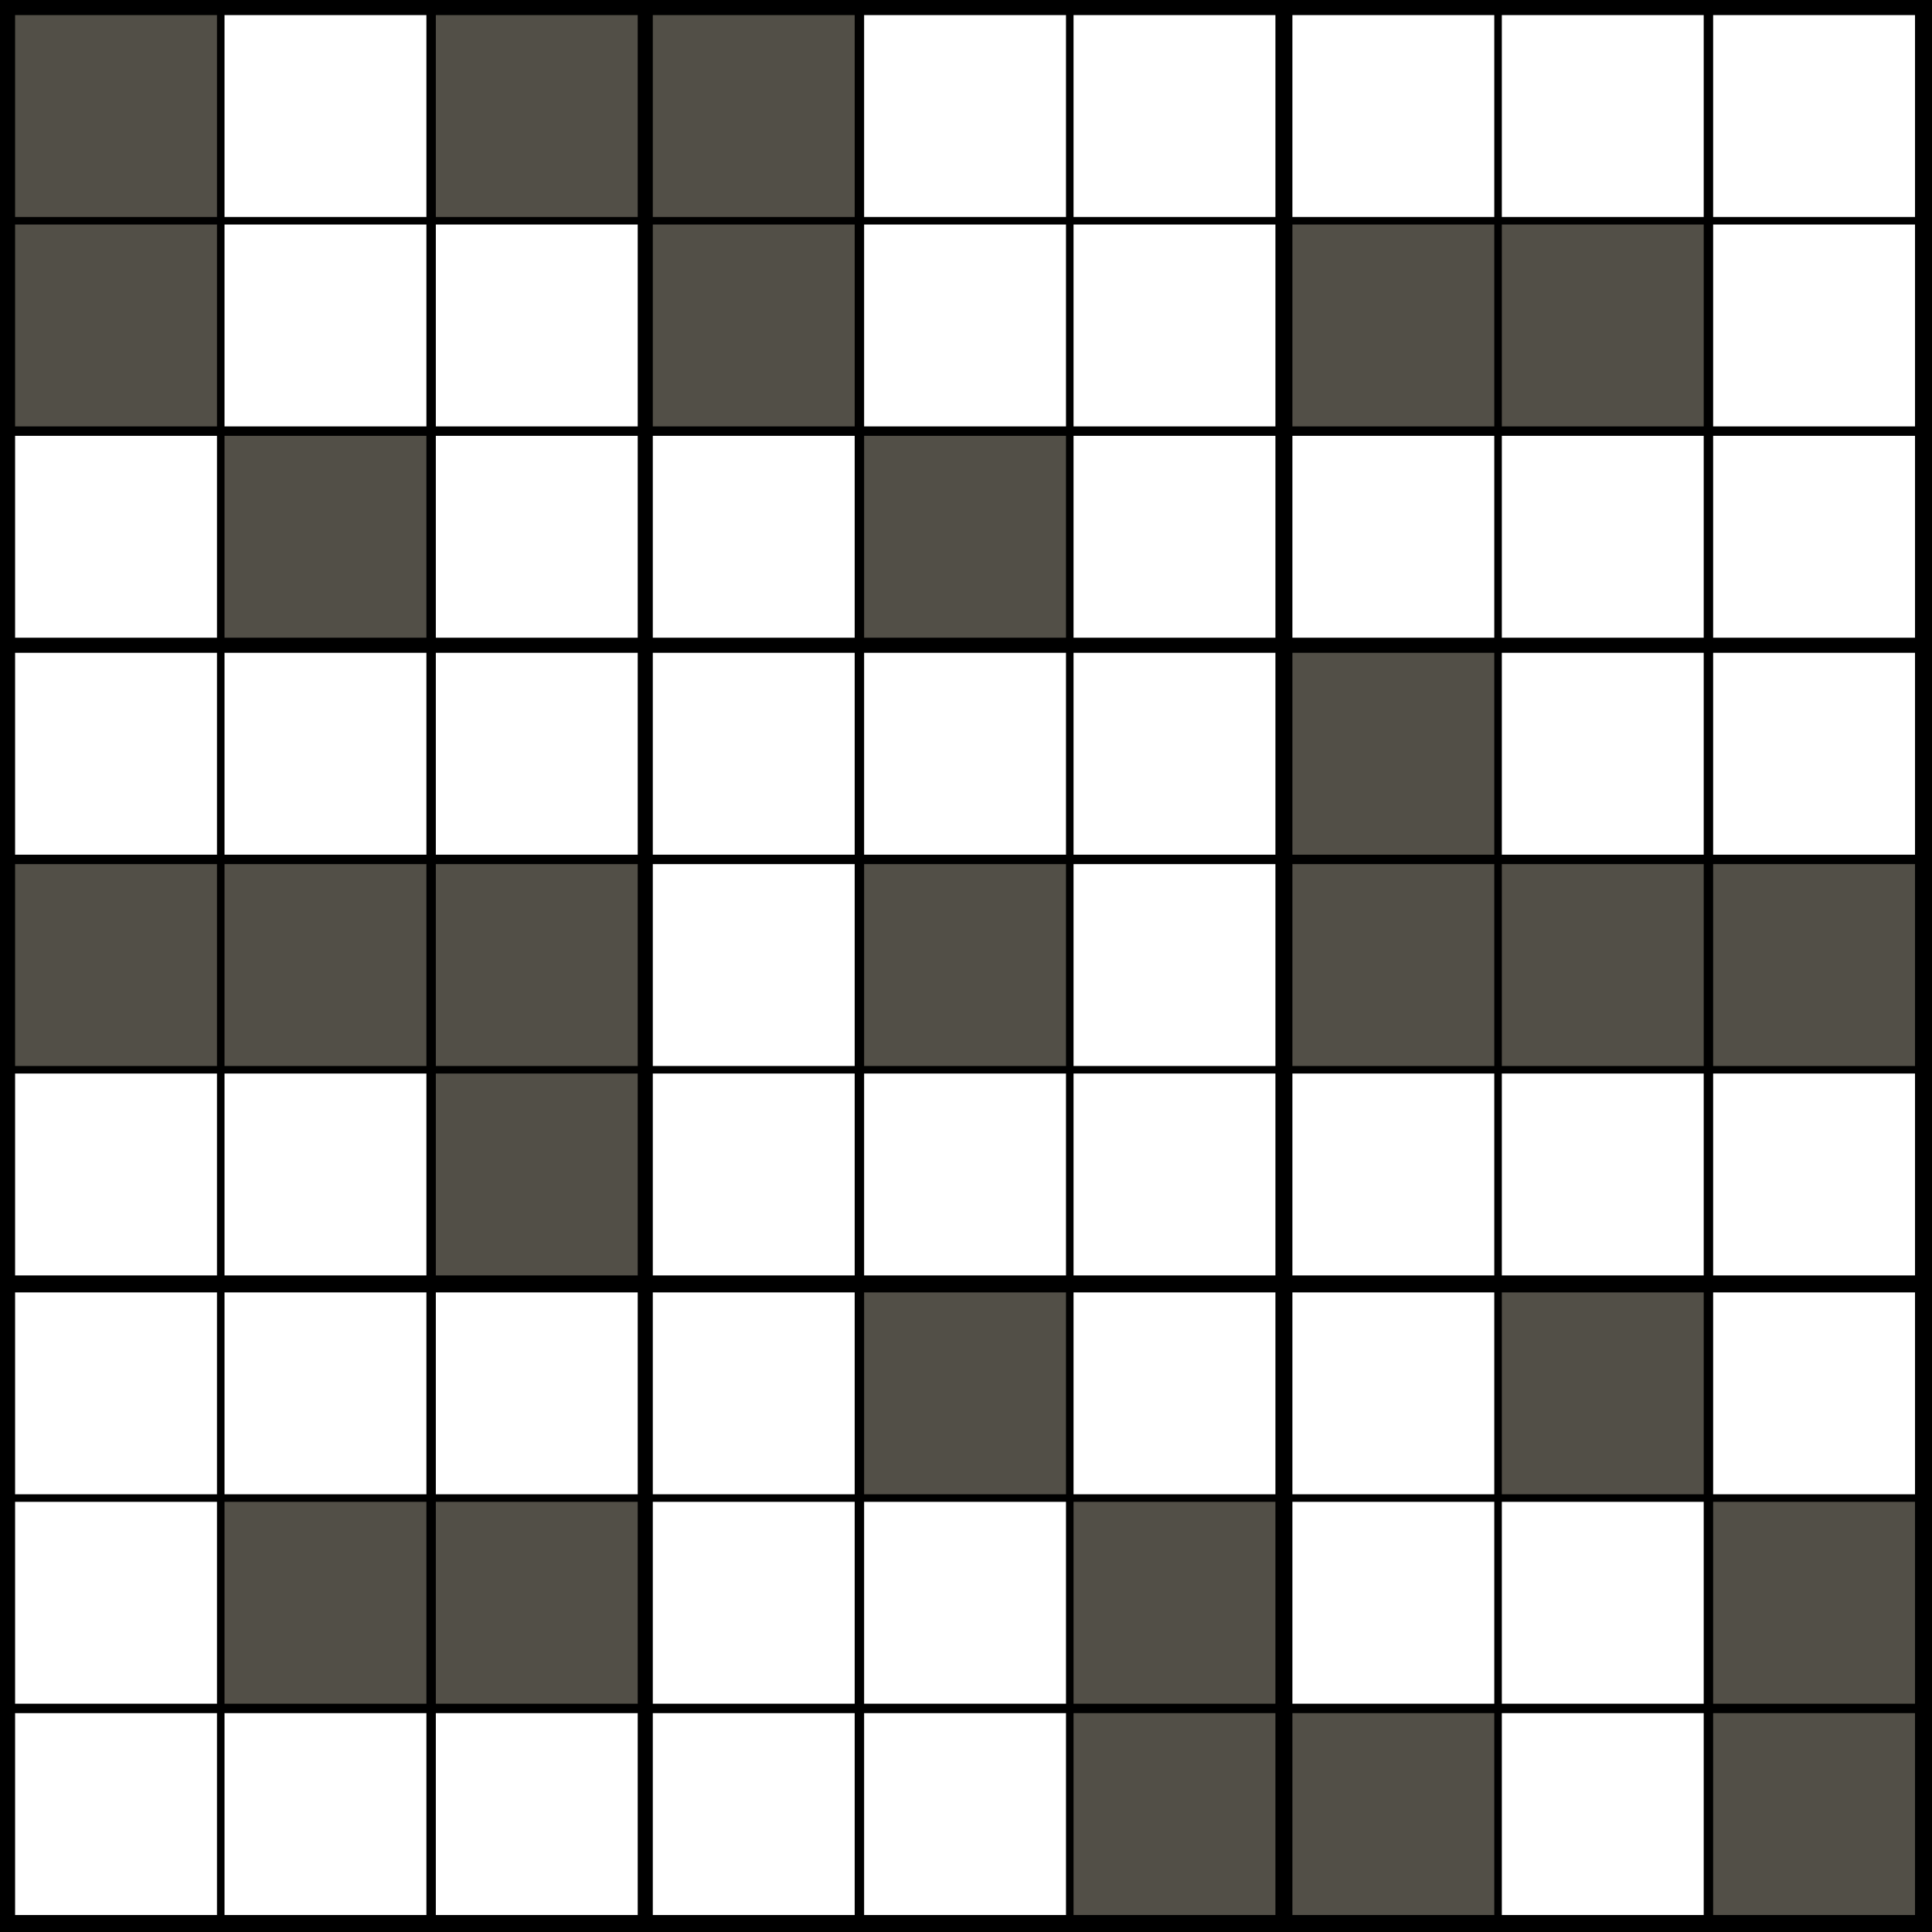
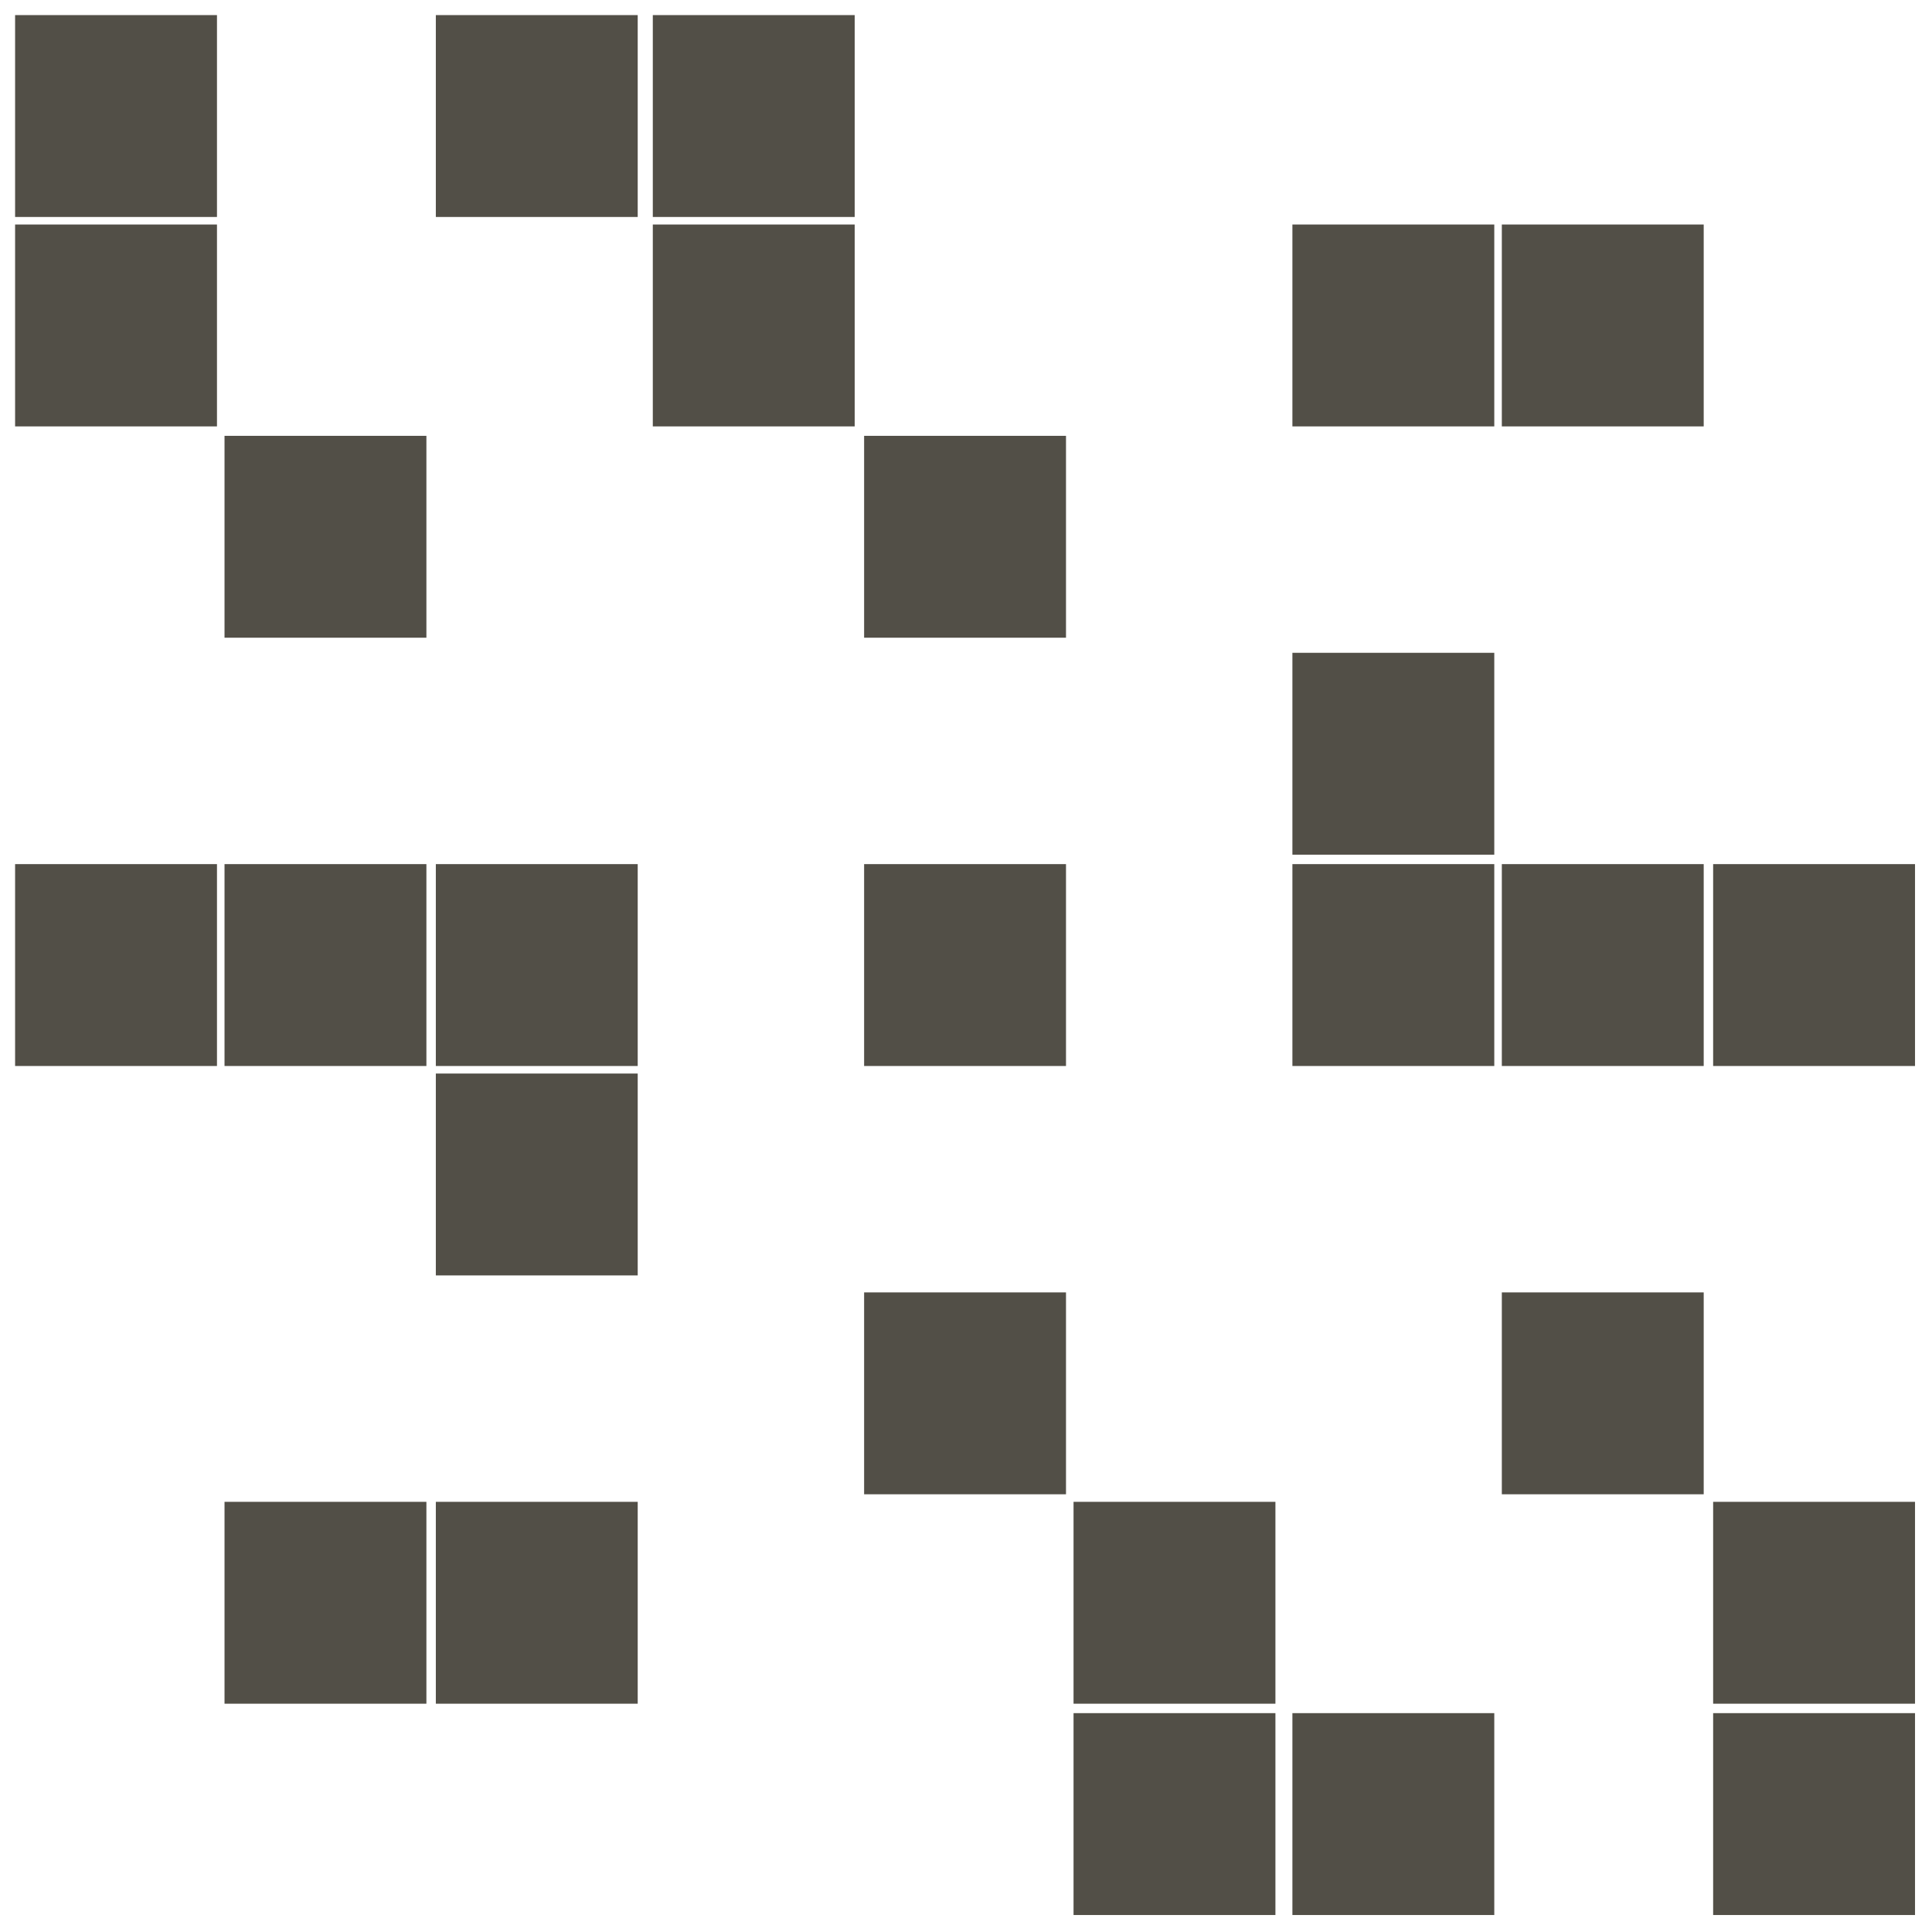
<svg xmlns="http://www.w3.org/2000/svg" version="1.1" width="1024" height="1024">
  <style>
        text {
            font-family: "Helvetica Neue", Helvetica, Arial, sans-serif;
            text-anchor: middle;
            dominant-baseline: central
        }
        text.v {
            font-size: 86.044px
        }
        text.p {
            font-size: 35.493px
        }
        line.p {
            stroke-width: 3px;
            stroke: #ff3a00;
        }
        line.a {
            stroke-width: 4px;
            stroke-linecap: round;
        }
</style>
-   <rect width="100%" height="100%" fill="black" />
  <path d="M8 8h107v107h-107zM8 119h107v107h-107zM8 458h107v107h-107zM119 231h107v107h-107zM119 458h107v107h-107zM119 796h107v107h-107zM231 8h107v107h-107zM231 458h107v107h-107zM231 569h107v107h-107zM231 796h107v107h-107zM346 8h107v107h-107zM346 119h107v107h-107zM458 231h107v107h-107zM458 458h107v107h-107zM458 685h107v107h-107zM569 796h107v107h-107zM569 908h107v107h-107zM685 119h107v107h-107zM685 346h107v107h-107zM685 458h107v107h-107zM685 908h107v107h-107zM796 119h107v107h-107zM796 458h107v107h-107zM796 685h107v107h-107zM908 458h107v107h-107zM908 796h107v107h-107zM908 908h107v107h-107z" fill="#524f47" />
-   <path d="M8 231h107v107h-107zM8 346h107v107h-107zM8 569h107v107h-107zM8 685h107v107h-107zM8 796h107v107h-107zM8 908h107v107h-107zM119 8h107v107h-107zM119 119h107v107h-107zM119 346h107v107h-107zM119 569h107v107h-107zM119 685h107v107h-107zM119 908h107v107h-107zM231 119h107v107h-107zM231 231h107v107h-107zM231 346h107v107h-107zM231 685h107v107h-107zM231 908h107v107h-107zM346 231h107v107h-107zM346 346h107v107h-107zM346 458h107v107h-107zM346 569h107v107h-107zM346 685h107v107h-107zM346 796h107v107h-107zM346 908h107v107h-107zM458 8h107v107h-107zM458 119h107v107h-107zM458 346h107v107h-107zM458 569h107v107h-107zM458 796h107v107h-107zM458 908h107v107h-107zM569 8h107v107h-107zM569 119h107v107h-107zM569 231h107v107h-107zM569 346h107v107h-107zM569 458h107v107h-107zM569 569h107v107h-107zM569 685h107v107h-107zM685 8h107v107h-107zM685 231h107v107h-107zM685 569h107v107h-107zM685 685h107v107h-107zM685 796h107v107h-107zM796 8h107v107h-107zM796 231h107v107h-107zM796 346h107v107h-107zM796 569h107v107h-107zM796 796h107v107h-107zM796 908h107v107h-107zM908 8h107v107h-107zM908 119h107v107h-107zM908 231h107v107h-107zM908 346h107v107h-107zM908 569h107v107h-107zM908 685h107v107h-107z" fill="#fff" />
</svg>